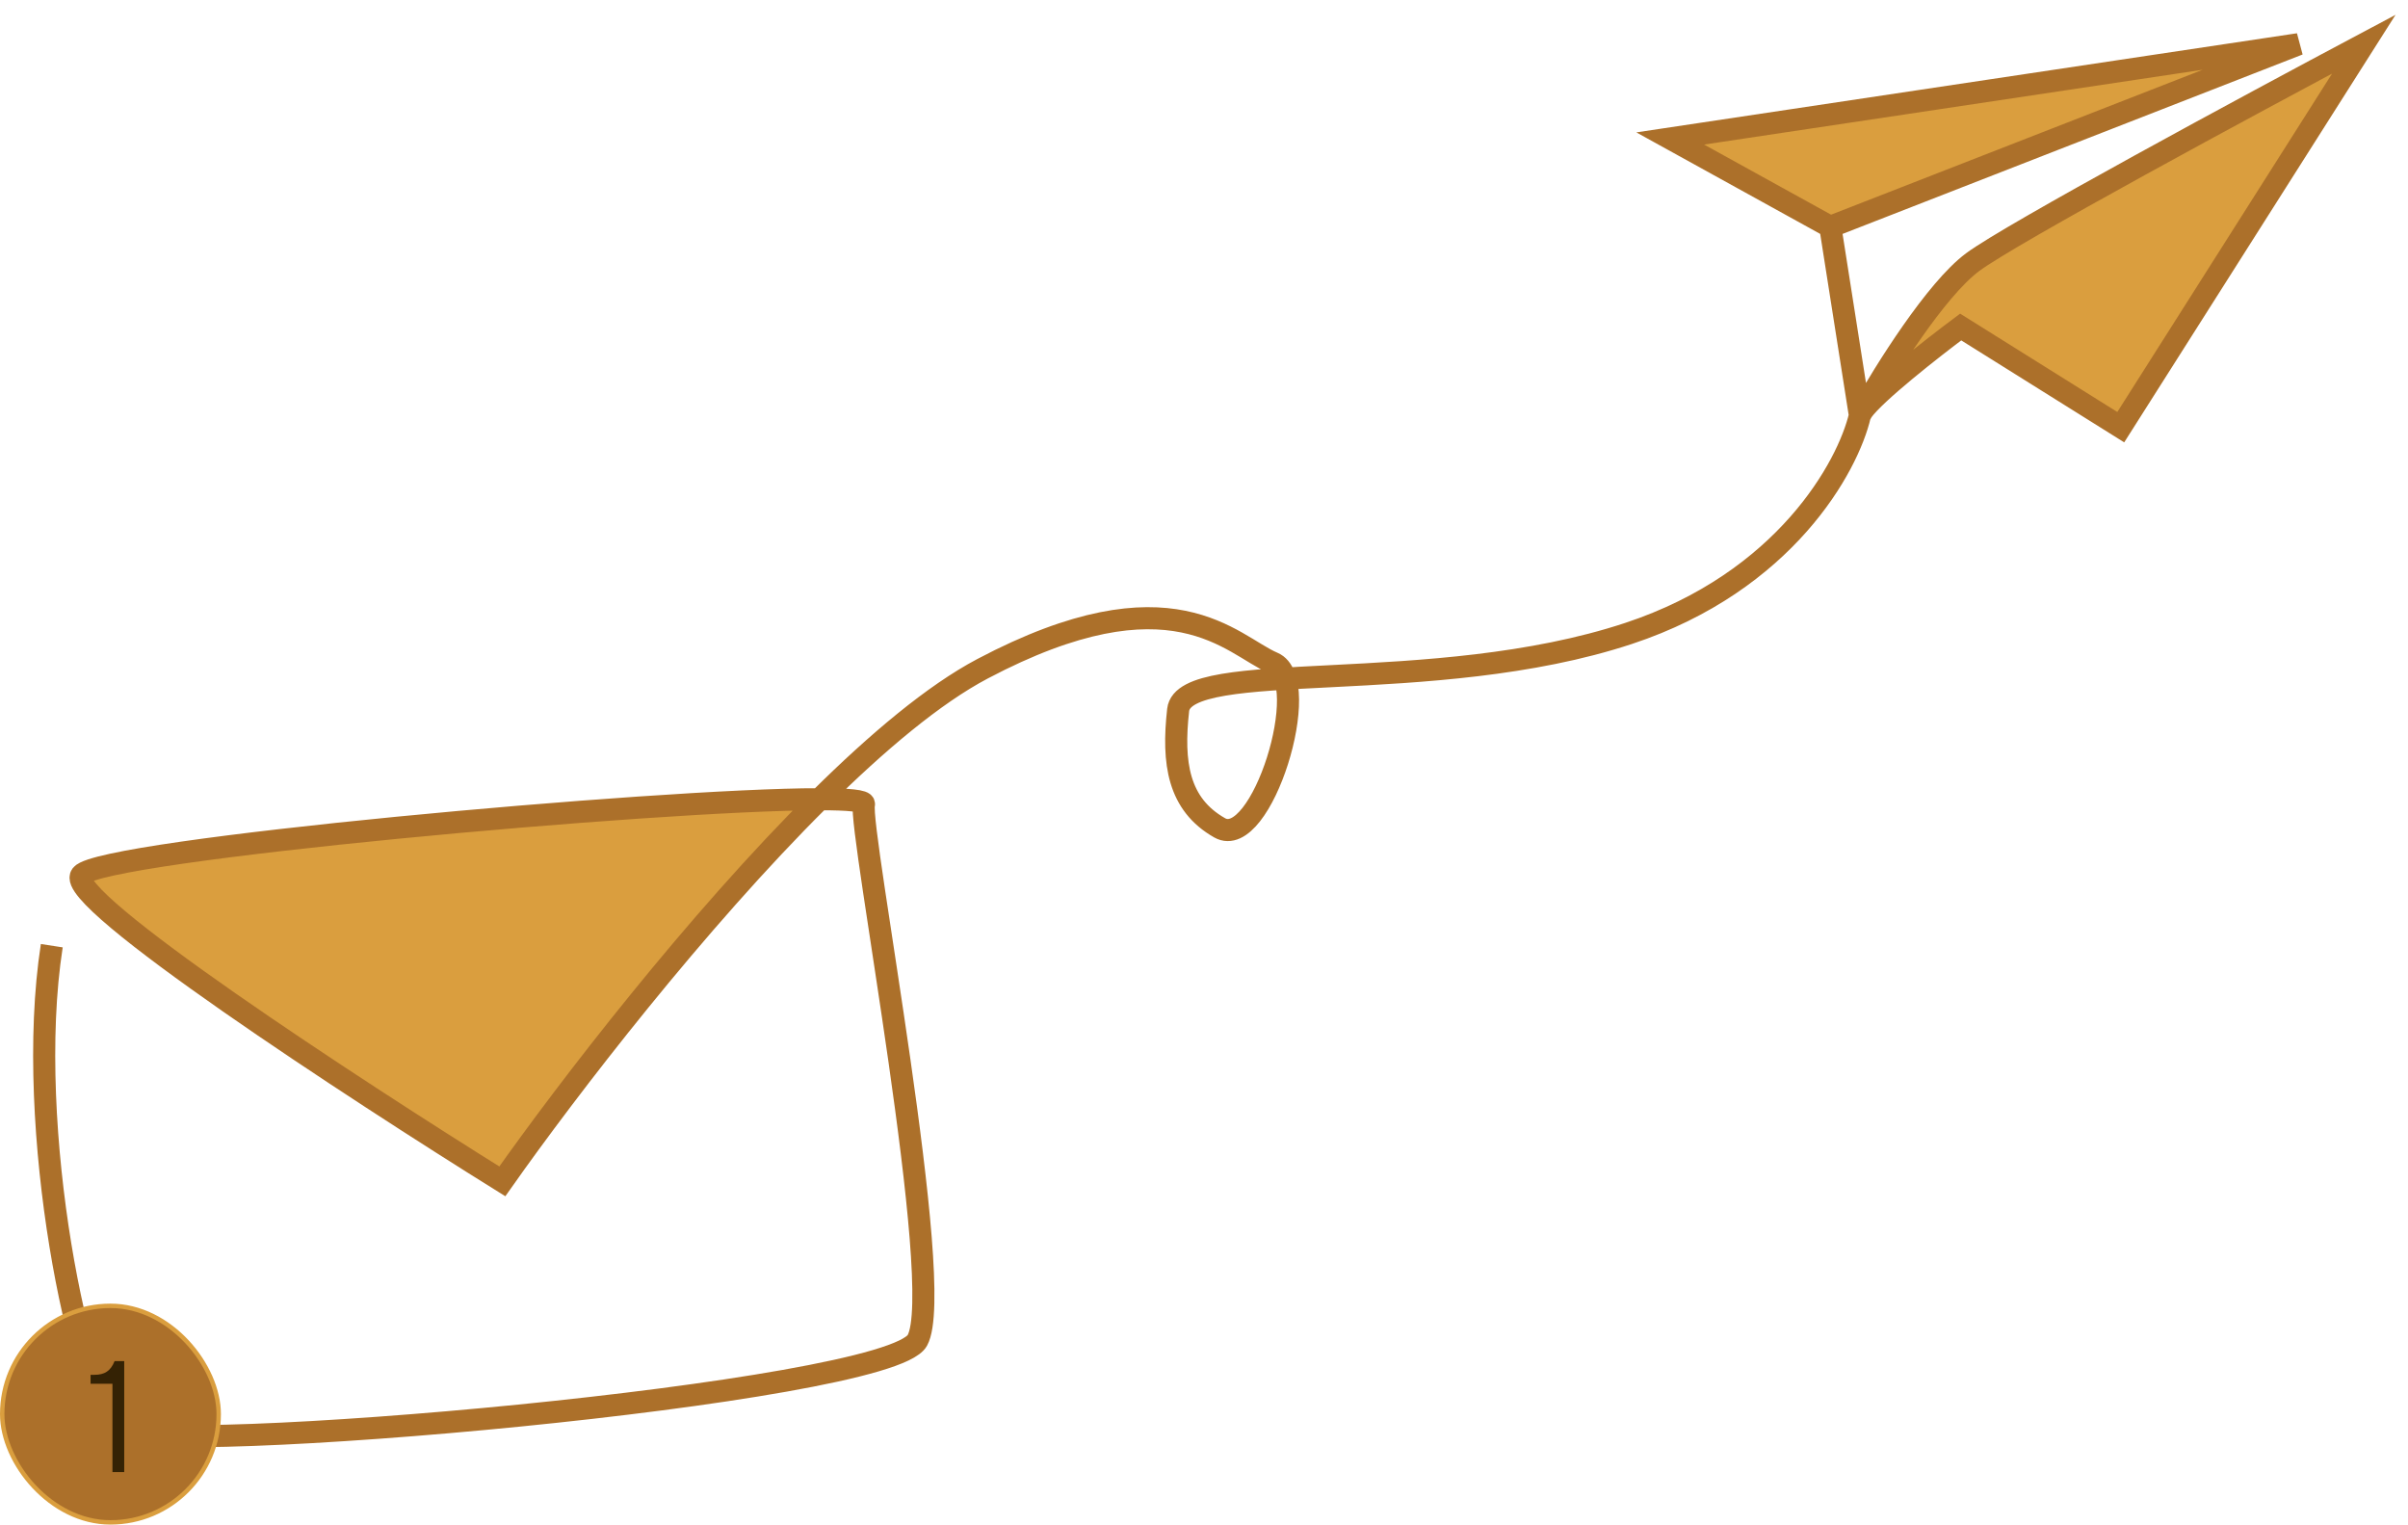
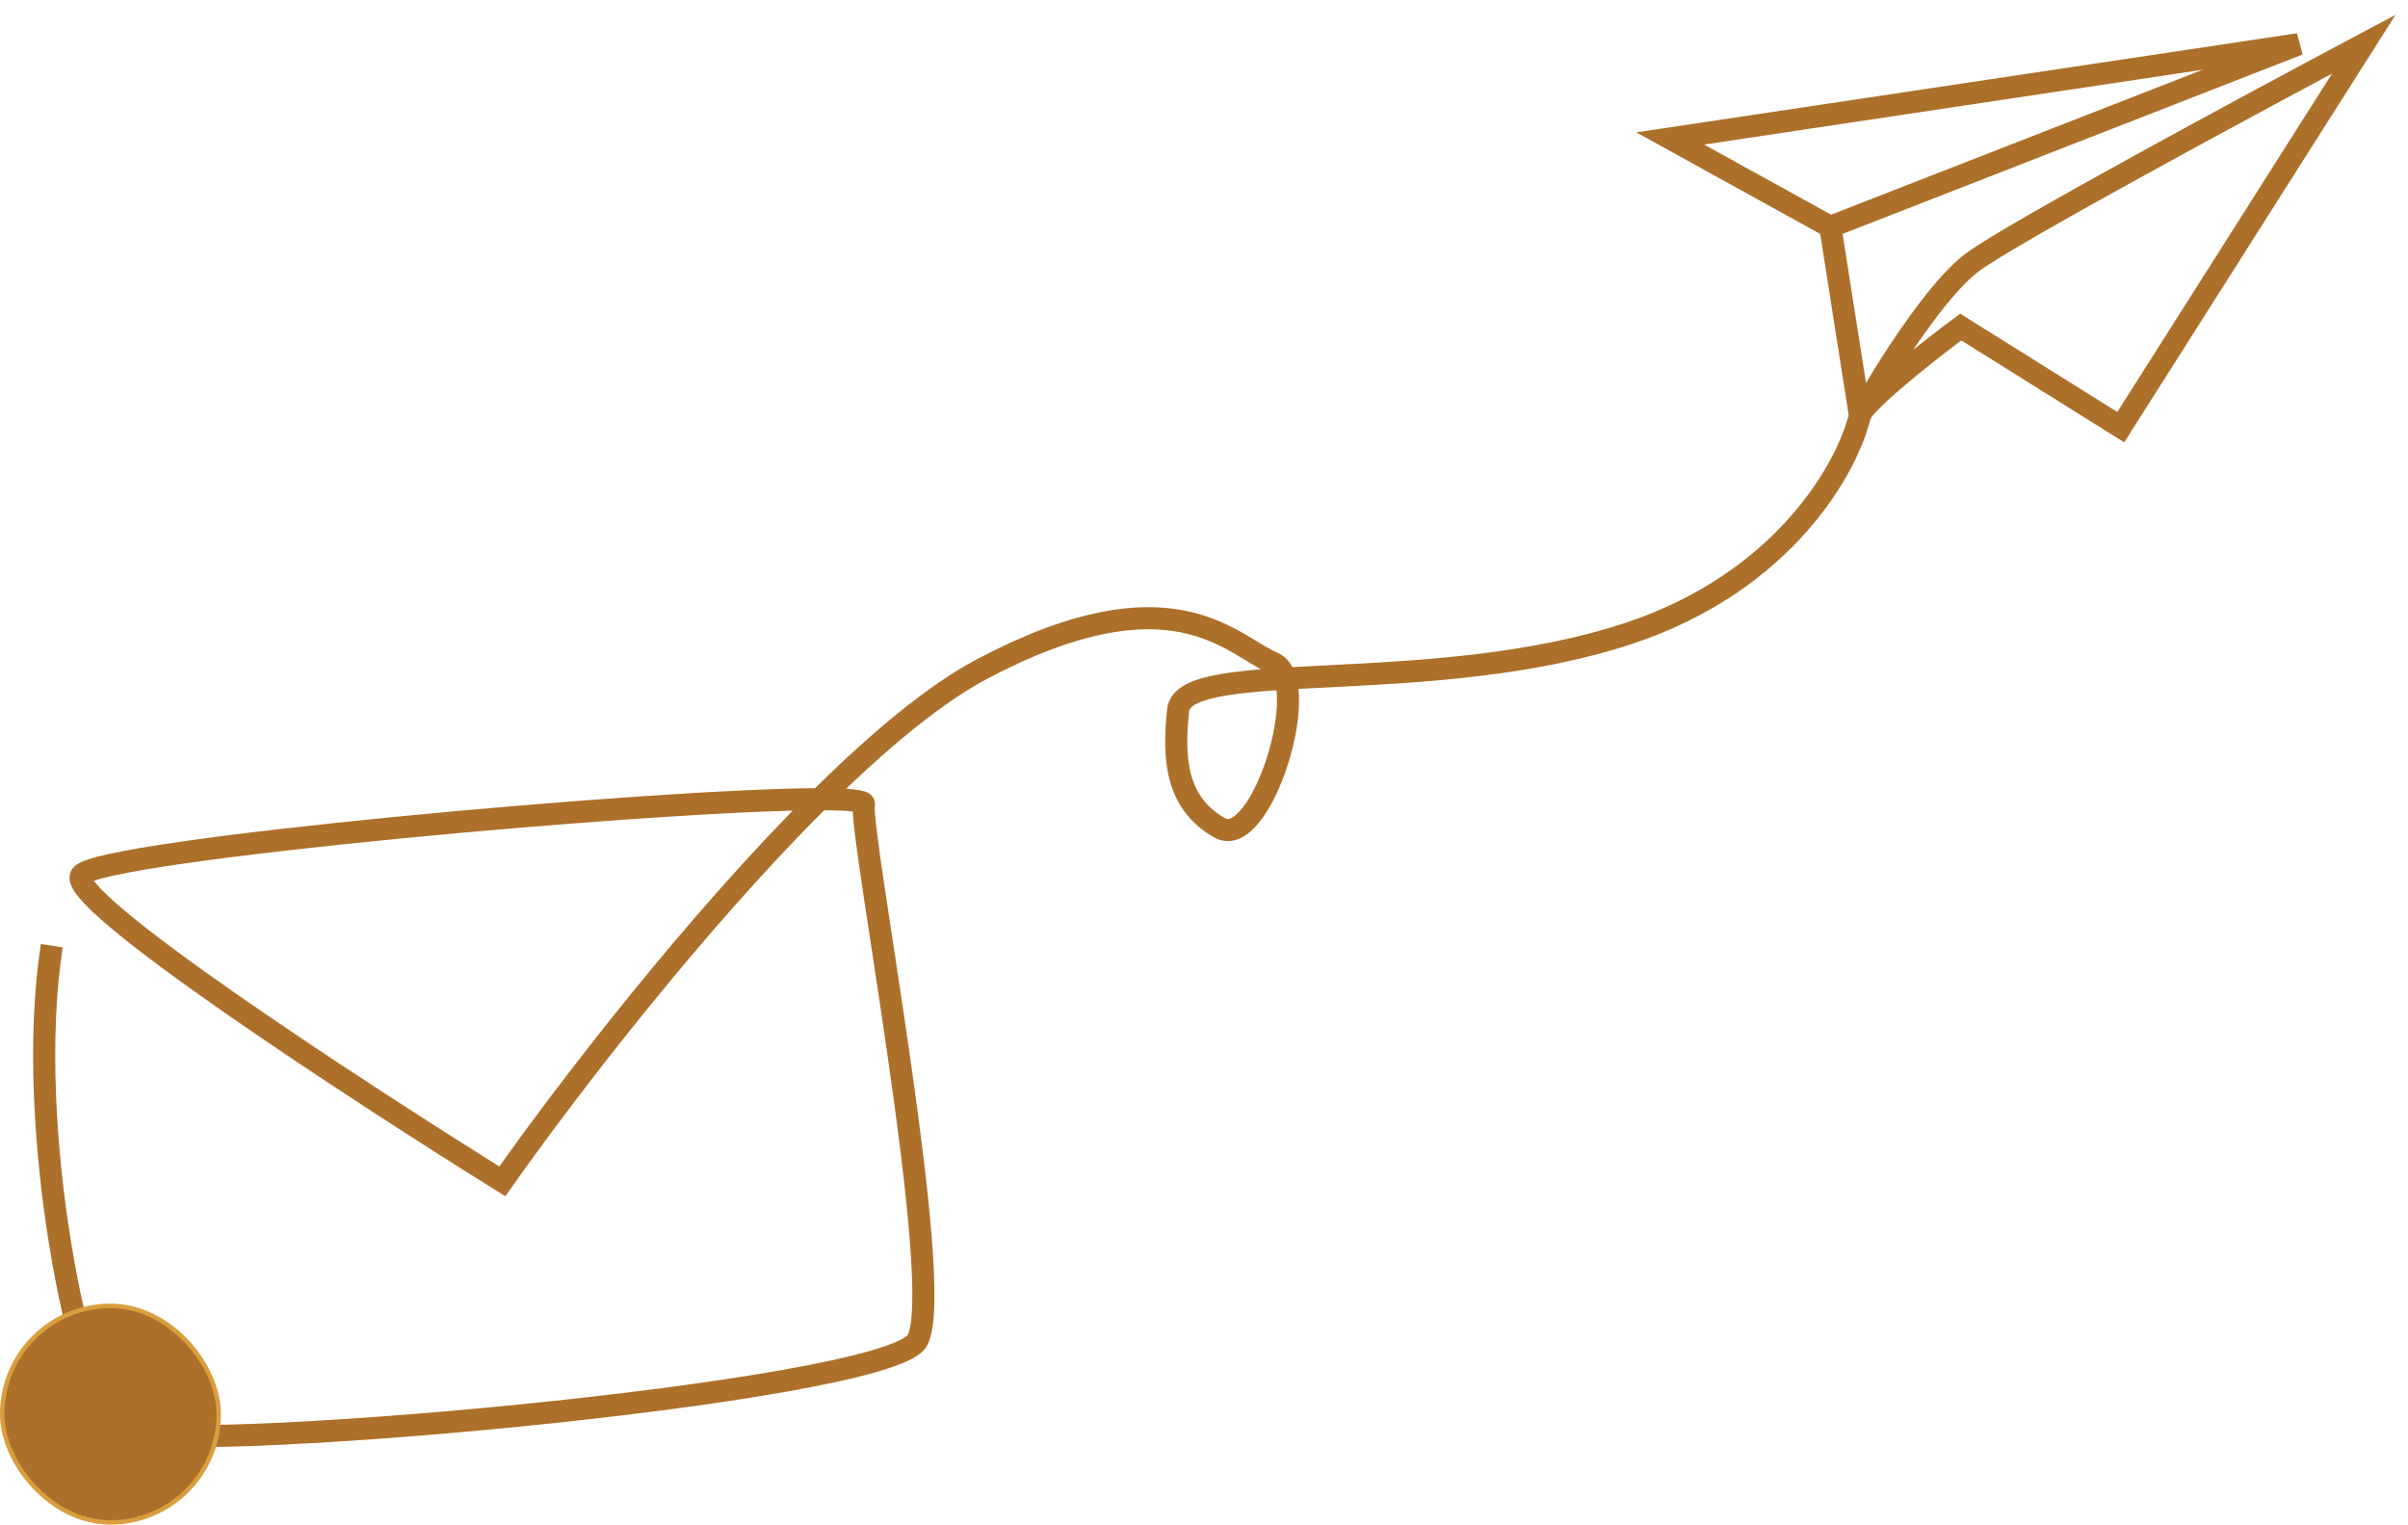
<svg xmlns="http://www.w3.org/2000/svg" width="109" height="69" viewBox="0 0 109 69" fill="none">
-   <path d="M89.289 11.867C87.632 13.102 85.341 16.755 84.298 18.606C84.882 17.785 87.441 15.777 88.752 14.8L95.998 19.333L107 2C101.812 4.756 91.006 10.587 89.289 11.867Z" fill="#DA9E3E" />
-   <path d="M104.048 2L75.603 6.267L82.849 10.267L104.048 2Z" fill="#DA9E3E" />
-   <path d="M22.738 53.466C25.721 49.232 31.529 41.697 37.1 36.171C29.736 36.178 4.598 38.467 3.686 39.6C2.827 40.666 16.03 49.289 22.738 53.466Z" fill="#DA9E3E" />
  <path d="M82.849 10.267L75.603 6.267L104.048 2L82.849 10.267ZM82.849 10.267L84.19 18.8M84.19 18.8C83.654 21.111 80.809 26.32 73.725 28.666C64.869 31.6 53.599 29.733 53.33 32.133C53.062 34.533 53.33 36.4 55.209 37.466C57.087 38.533 59.502 30.8 57.624 30C55.745 29.2 53.062 25.733 44.475 30.267C42.28 31.425 39.716 33.577 37.1 36.171M84.19 18.8C84.208 18.746 84.245 18.681 84.298 18.606M84.19 18.8C84.225 18.738 84.261 18.673 84.298 18.606M2.344 42.8C1.056 51.12 3.686 63.333 5.296 64.666C6.906 66 40.179 63.066 41.523 60.666C42.867 58.266 38.839 37.466 39.108 36.4C39.148 36.24 38.402 36.17 37.1 36.171M84.298 18.606C85.341 16.755 87.632 13.102 89.289 11.867C91.006 10.587 101.812 4.756 107 2L95.998 19.333L88.752 14.8C87.441 15.777 84.882 17.785 84.298 18.606ZM37.1 36.171C31.529 41.697 25.721 49.232 22.738 53.466C16.03 49.289 2.827 40.666 3.686 39.6C4.598 38.467 29.736 36.178 37.1 36.171Z" stroke="#AC702A" />
  <rect x="0.1" y="59.1" width="9.8" height="9.8" rx="4.9" fill="#AC702A" />
  <rect x="0.1" y="59.1" width="9.8" height="9.8" rx="4.9" stroke="#DA9E3E" stroke-width="0.2" />
-   <path d="M5.623 66.625H5.09V62.627H4.1V62.222H4.273C4.508 62.222 4.695 62.175 4.835 62.08C4.98 61.985 5.098 61.825 5.188 61.6H5.623V66.625Z" fill="#342204" />
</svg>